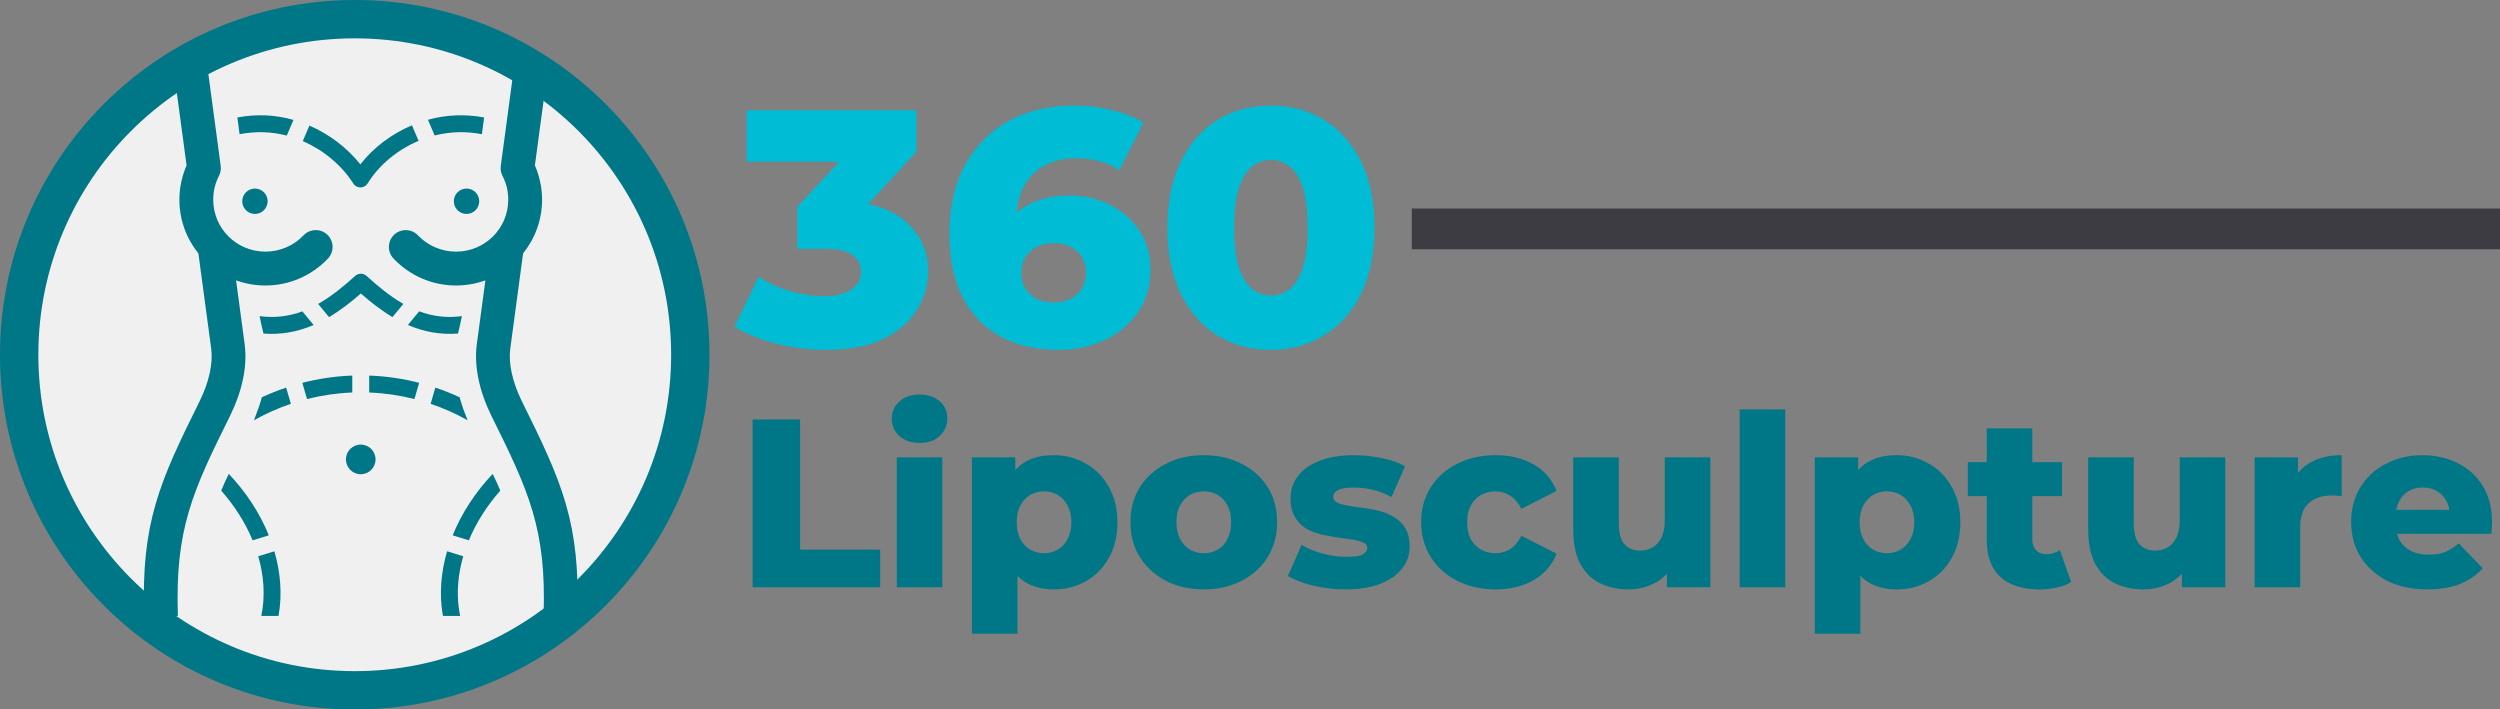
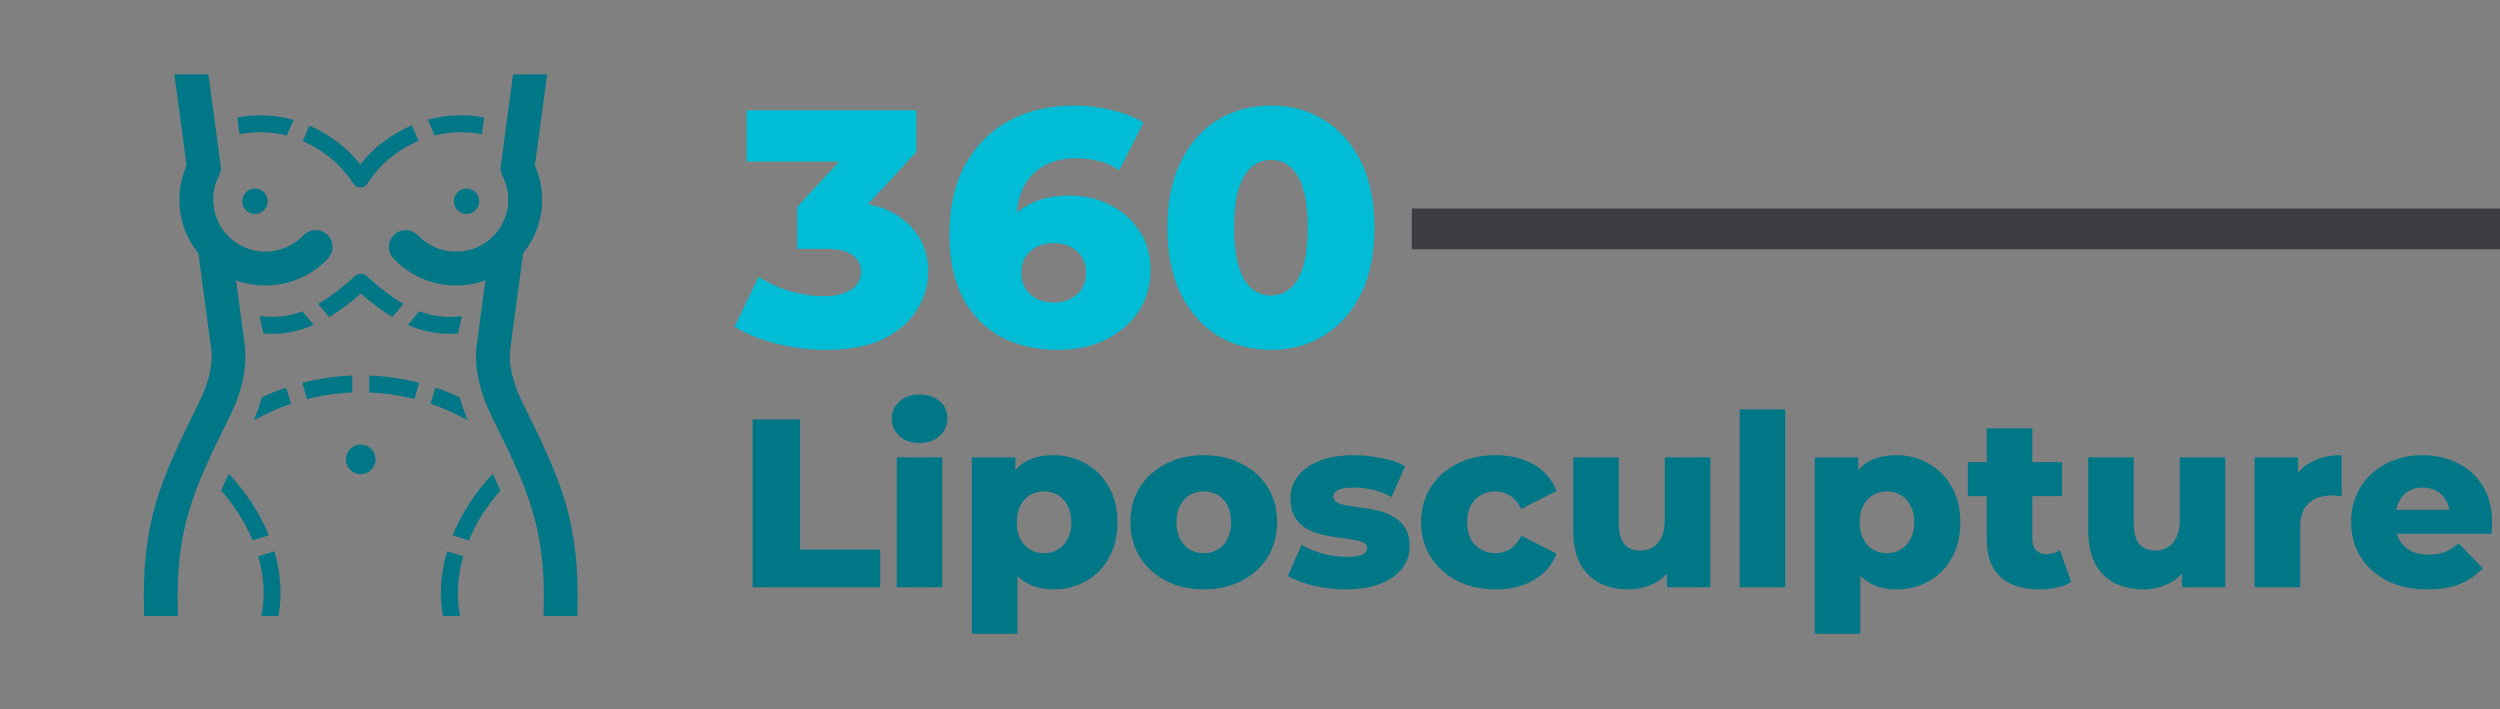
<svg xmlns="http://www.w3.org/2000/svg" width="1043" height="296" viewBox="0 0 1043 296" fill="none">
  <rect x="0" y="0" width="1043" height="296" fill="#808080" stroke="none" />
  <path d="M314 245V175H333.8V229.3H367.2V245H314ZM374.135 245V190.8H393.135V245H374.135ZM383.635 184.8C380.168 184.8 377.368 183.833 375.235 181.9C373.102 179.967 372.035 177.567 372.035 174.7C372.035 171.833 373.102 169.433 375.235 167.5C377.368 165.567 380.168 164.6 383.635 164.6C387.102 164.6 389.902 165.533 392.035 167.4C394.168 169.2 395.235 171.533 395.235 174.4C395.235 177.4 394.168 179.9 392.035 181.9C389.968 183.833 387.168 184.8 383.635 184.8ZM439.583 245.9C434.983 245.9 431.049 244.9 427.783 242.9C424.516 240.833 422.016 237.767 420.283 233.7C418.616 229.567 417.783 224.3 417.783 217.9C417.783 211.433 418.583 206.167 420.183 202.1C421.783 197.967 424.183 194.9 427.383 192.9C430.649 190.9 434.716 189.9 439.583 189.9C444.516 189.9 448.983 191.067 452.983 193.4C457.049 195.667 460.249 198.9 462.583 203.1C464.983 207.233 466.183 212.167 466.183 217.9C466.183 223.633 464.983 228.6 462.583 232.8C460.249 237 457.049 240.233 452.983 242.5C448.983 244.767 444.516 245.9 439.583 245.9ZM405.483 264.4V190.8H423.583V200L423.483 217.9L424.483 235.9V264.4H405.483ZM435.583 230.8C437.716 230.8 439.616 230.3 441.283 229.3C443.016 228.3 444.383 226.833 445.383 224.9C446.449 222.967 446.983 220.633 446.983 217.9C446.983 215.167 446.449 212.833 445.383 210.9C444.383 208.967 443.016 207.5 441.283 206.5C439.616 205.5 437.716 205 435.583 205C433.449 205 431.516 205.5 429.783 206.5C428.116 207.5 426.749 208.967 425.683 210.9C424.683 212.833 424.183 215.167 424.183 217.9C424.183 220.633 424.683 222.967 425.683 224.9C426.749 226.833 428.116 228.3 429.783 229.3C431.516 230.3 433.449 230.8 435.583 230.8ZM502.214 245.9C496.281 245.9 491.014 244.7 486.414 242.3C481.814 239.9 478.181 236.6 475.514 232.4C472.914 228.133 471.614 223.267 471.614 217.8C471.614 212.333 472.914 207.5 475.514 203.3C478.181 199.1 481.814 195.833 486.414 193.5C491.014 191.1 496.281 189.9 502.214 189.9C508.147 189.9 513.414 191.1 518.014 193.5C522.681 195.833 526.314 199.1 528.914 203.3C531.514 207.5 532.814 212.333 532.814 217.8C532.814 223.267 531.514 228.133 528.914 232.4C526.314 236.6 522.681 239.9 518.014 242.3C513.414 244.7 508.147 245.9 502.214 245.9ZM502.214 230.8C504.414 230.8 506.347 230.3 508.014 229.3C509.747 228.3 511.114 226.833 512.114 224.9C513.114 222.9 513.614 220.533 513.614 217.8C513.614 215.067 513.114 212.767 512.114 210.9C511.114 208.967 509.747 207.5 508.014 206.5C506.347 205.5 504.414 205 502.214 205C500.081 205 498.147 205.5 496.414 206.5C494.747 207.5 493.381 208.967 492.314 210.9C491.314 212.767 490.814 215.067 490.814 217.8C490.814 220.533 491.314 222.9 492.314 224.9C493.381 226.833 494.747 228.3 496.414 229.3C498.147 230.3 500.081 230.8 502.214 230.8ZM561.316 245.9C556.716 245.9 552.216 245.367 547.816 244.3C543.482 243.233 539.982 241.9 537.316 240.3L543.016 227.3C545.549 228.833 548.516 230.067 551.916 231C555.316 231.867 558.649 232.3 561.916 232.3C565.116 232.3 567.316 231.967 568.516 231.3C569.782 230.633 570.416 229.733 570.416 228.6C570.416 227.533 569.816 226.767 568.616 226.3C567.482 225.767 565.949 225.367 564.016 225.1C562.149 224.833 560.082 224.533 557.816 224.2C555.549 223.867 553.249 223.433 550.916 222.9C548.649 222.3 546.549 221.433 544.616 220.3C542.749 219.1 541.249 217.5 540.116 215.5C538.982 213.5 538.416 210.967 538.416 207.9C538.416 204.433 539.416 201.367 541.416 198.7C543.482 195.967 546.482 193.833 550.416 192.3C554.349 190.7 559.149 189.9 564.816 189.9C568.616 189.9 572.449 190.3 576.316 191.1C580.249 191.833 583.549 192.967 586.216 194.5L580.516 207.4C577.849 205.867 575.182 204.833 572.516 204.3C569.849 203.7 567.316 203.4 564.916 203.4C561.716 203.4 559.449 203.767 558.116 204.5C556.849 205.233 556.216 206.133 556.216 207.2C556.216 208.267 556.782 209.1 557.916 209.7C559.049 210.233 560.549 210.667 562.416 211C564.349 211.267 566.449 211.567 568.716 211.9C570.982 212.167 573.249 212.6 575.516 213.2C577.849 213.8 579.949 214.7 581.816 215.9C583.749 217.033 585.282 218.6 586.416 220.6C587.549 222.533 588.116 225.033 588.116 228.1C588.116 231.433 587.082 234.433 585.016 237.1C583.016 239.767 580.016 241.9 576.016 243.5C572.082 245.1 567.182 245.9 561.316 245.9ZM624.003 245.9C618.003 245.9 612.636 244.7 607.903 242.3C603.236 239.9 599.57 236.6 596.903 232.4C594.236 228.133 592.903 223.267 592.903 217.8C592.903 212.333 594.236 207.5 596.903 203.3C599.57 199.1 603.236 195.833 607.903 193.5C612.636 191.1 618.003 189.9 624.003 189.9C630.136 189.9 635.436 191.2 639.903 193.8C644.37 196.4 647.536 200.067 649.403 204.8L634.703 212.3C633.436 209.767 631.87 207.933 630.003 206.8C628.136 205.6 626.103 205 623.903 205C621.703 205 619.703 205.5 617.903 206.5C616.103 207.5 614.67 208.967 613.603 210.9C612.603 212.767 612.103 215.067 612.103 217.8C612.103 220.6 612.603 222.967 613.603 224.9C614.67 226.833 616.103 228.3 617.903 229.3C619.703 230.3 621.703 230.8 623.903 230.8C626.103 230.8 628.136 230.233 630.003 229.1C631.87 227.9 633.436 226.033 634.703 223.5L649.403 231C647.536 235.733 644.37 239.4 639.903 242C635.436 244.6 630.136 245.9 624.003 245.9ZM679.357 245.9C674.957 245.9 670.99 245.033 667.457 243.3C663.99 241.567 661.257 238.867 659.257 235.2C657.324 231.467 656.357 226.767 656.357 221.1V190.8H675.357V218C675.357 222.2 676.124 225.2 677.657 227C679.257 228.8 681.49 229.7 684.357 229.7C686.224 229.7 687.924 229.267 689.457 228.4C690.99 227.533 692.224 226.167 693.157 224.3C694.09 222.367 694.557 219.9 694.557 216.9V190.8H713.557V245H695.457V229.7L698.957 234C697.09 238 694.39 241 690.857 243C687.324 244.933 683.49 245.9 679.357 245.9ZM725.795 245V170.8H744.795V245H725.795ZM791.243 245.9C786.643 245.9 782.71 244.9 779.443 242.9C776.176 240.833 773.676 237.767 771.943 233.7C770.276 229.567 769.443 224.3 769.443 217.9C769.443 211.433 770.243 206.167 771.843 202.1C773.443 197.967 775.843 194.9 779.043 192.9C782.31 190.9 786.376 189.9 791.243 189.9C796.176 189.9 800.643 191.067 804.643 193.4C808.71 195.667 811.91 198.9 814.243 203.1C816.643 207.233 817.843 212.167 817.843 217.9C817.843 223.633 816.643 228.6 814.243 232.8C811.91 237 808.71 240.233 804.643 242.5C800.643 244.767 796.176 245.9 791.243 245.9ZM757.143 264.4V190.8H775.243V200L775.143 217.9L776.143 235.9V264.4H757.143ZM787.243 230.8C789.376 230.8 791.276 230.3 792.943 229.3C794.676 228.3 796.043 226.833 797.043 224.9C798.11 222.967 798.643 220.633 798.643 217.9C798.643 215.167 798.11 212.833 797.043 210.9C796.043 208.967 794.676 207.5 792.943 206.5C791.276 205.5 789.376 205 787.243 205C785.11 205 783.176 205.5 781.443 206.5C779.776 207.5 778.41 208.967 777.343 210.9C776.343 212.833 775.843 215.167 775.843 217.9C775.843 220.633 776.343 222.967 777.343 224.9C778.41 226.833 779.776 228.3 781.443 229.3C783.176 230.3 785.11 230.8 787.243 230.8ZM850.874 245.9C843.941 245.9 838.541 244.2 834.674 240.8C830.808 237.333 828.874 232.133 828.874 225.2V178.7H847.874V225C847.874 226.933 848.408 228.467 849.474 229.6C850.541 230.667 851.908 231.2 853.574 231.2C855.841 231.2 857.774 230.633 859.374 229.5L864.074 242.8C862.474 243.867 860.508 244.633 858.174 245.1C855.841 245.633 853.408 245.9 850.874 245.9ZM820.974 207V192.8H860.274V207H820.974ZM894.201 245.9C889.801 245.9 885.834 245.033 882.301 243.3C878.834 241.567 876.101 238.867 874.101 235.2C872.167 231.467 871.201 226.767 871.201 221.1V190.8H890.201V218C890.201 222.2 890.967 225.2 892.501 227C894.101 228.8 896.334 229.7 899.201 229.7C901.067 229.7 902.767 229.267 904.301 228.4C905.834 227.533 907.067 226.167 908.001 224.3C908.934 222.367 909.401 219.9 909.401 216.9V190.8H928.401V245H910.301V229.7L913.801 234C911.934 238 909.234 241 905.701 243C902.167 244.933 898.334 245.9 894.201 245.9ZM940.639 245V190.8H958.739V206.6L956.039 202.1C957.639 198.033 960.239 195 963.839 193C967.439 190.933 971.806 189.9 976.939 189.9V207C976.072 206.867 975.306 206.8 974.639 206.8C974.039 206.733 973.372 206.7 972.639 206.7C968.772 206.7 965.639 207.767 963.239 209.9C960.839 211.967 959.639 215.367 959.639 220.1V245H940.639ZM1012.69 245.9C1006.29 245.9 1000.69 244.7 995.891 242.3C991.158 239.833 987.458 236.5 984.791 232.3C982.191 228.033 980.891 223.2 980.891 217.8C980.891 212.4 982.158 207.6 984.691 203.4C987.291 199.133 990.858 195.833 995.391 193.5C999.925 191.1 1005.02 189.9 1010.69 189.9C1016.02 189.9 1020.89 191 1025.29 193.2C1029.69 195.333 1033.19 198.5 1035.79 202.7C1038.39 206.9 1039.69 212 1039.69 218C1039.69 218.667 1039.66 219.433 1039.59 220.3C1039.52 221.167 1039.46 221.967 1039.39 222.7H996.491V212.7H1029.29L1022.09 215.5C1022.16 213.033 1021.69 210.9 1020.69 209.1C1019.76 207.3 1018.42 205.9 1016.69 204.9C1015.02 203.9 1013.06 203.4 1010.79 203.4C1008.52 203.4 1006.52 203.9 1004.79 204.9C1003.12 205.9 1001.82 207.333 1000.89 209.2C999.958 211 999.491 213.133 999.491 215.6V218.5C999.491 221.167 1000.02 223.467 1001.09 225.4C1002.22 227.333 1003.82 228.833 1005.89 229.9C1007.96 230.9 1010.42 231.4 1013.29 231.4C1015.96 231.4 1018.22 231.033 1020.09 230.3C1022.02 229.5 1023.92 228.3 1025.79 226.7L1035.79 237.1C1033.19 239.967 1029.99 242.167 1026.19 243.7C1022.39 245.167 1017.89 245.9 1012.69 245.9Z" fill="#007786" />
  <path d="M344.52 145.96C337.707 145.96 330.893 145.12 324.08 143.44C317.36 141.76 311.48 139.38 306.44 136.3L316.52 115.44C320.44 118.053 324.78 120.06 329.54 121.46C334.393 122.86 339.107 123.56 343.68 123.56C348.44 123.56 352.22 122.673 355.02 120.9C357.82 119.127 359.22 116.607 359.22 113.34C359.22 110.447 358.053 108.16 355.72 106.48C353.387 104.707 349.56 103.82 344.24 103.82H332.62V86.32L358.94 57.9L361.6 67.42H311.48V46H382.32V63.36L356 91.78L342.42 84.08H349.98C362.207 84.08 371.447 86.833 377.7 92.34C384.047 97.753 387.22 104.753 387.22 113.34C387.22 118.94 385.68 124.213 382.6 129.16C379.613 134.107 374.993 138.167 368.74 141.34C362.487 144.42 354.413 145.96 344.52 145.96ZM441.475 145.96C432.329 145.96 424.349 144.14 417.535 140.5C410.815 136.86 405.542 131.447 401.715 124.26C397.982 117.073 396.115 108.207 396.115 97.66C396.115 86.273 398.309 76.613 402.695 68.68C407.175 60.653 413.289 54.54 421.035 50.34C428.875 46.14 437.929 44.04 448.195 44.04C453.702 44.04 458.975 44.693 464.015 46C469.149 47.213 473.489 48.94 477.035 51.18L466.955 71.06C464.155 69.1 461.215 67.793 458.135 67.14C455.149 66.393 452.069 66.02 448.895 66.02C441.335 66.02 435.269 68.307 430.695 72.88C426.215 77.453 423.975 84.127 423.975 92.9C423.975 94.487 423.975 96.167 423.975 97.94C424.069 99.62 424.255 101.347 424.535 103.12L417.535 97.38C419.402 93.927 421.642 91.033 424.255 88.7C426.962 86.367 430.135 84.593 433.775 83.38C437.509 82.167 441.662 81.56 446.235 81.56C452.395 81.56 457.995 82.867 463.035 85.48C468.169 88 472.275 91.593 475.355 96.26C478.435 100.833 479.975 106.247 479.975 112.5C479.975 119.313 478.249 125.24 474.795 130.28C471.342 135.227 466.722 139.1 460.935 141.9C455.149 144.607 448.662 145.96 441.475 145.96ZM439.795 126.22C442.409 126.22 444.695 125.707 446.655 124.68C448.709 123.653 450.295 122.207 451.415 120.34C452.535 118.473 453.095 116.28 453.095 113.76C453.095 110.027 451.835 107.04 449.315 104.8C446.889 102.56 443.669 101.44 439.655 101.44C436.949 101.44 434.569 101.953 432.515 102.98C430.555 104.007 428.969 105.453 427.755 107.32C426.635 109.187 426.075 111.38 426.075 113.9C426.075 116.327 426.635 118.473 427.755 120.34C428.875 122.113 430.462 123.56 432.515 124.68C434.569 125.707 436.995 126.22 439.795 126.22ZM530.293 145.96C521.893 145.96 514.427 143.953 507.893 139.94C501.453 135.927 496.367 130.14 492.633 122.58C488.9 115.02 487.033 105.827 487.033 95C487.033 84.173 488.9 74.98 492.633 67.42C496.367 59.86 501.453 54.073 507.893 50.06C514.427 46.047 521.893 44.04 530.293 44.04C538.6 44.04 545.973 46.047 552.413 50.06C558.947 54.073 564.08 59.86 567.813 67.42C571.547 74.98 573.413 84.173 573.413 95C573.413 105.827 571.547 115.02 567.813 122.58C564.08 130.14 558.947 135.927 552.413 139.94C545.973 143.953 538.6 145.96 530.293 145.96ZM530.293 123.28C533.28 123.28 535.893 122.347 538.133 120.48C540.467 118.613 542.287 115.627 543.593 111.52C544.9 107.32 545.553 101.813 545.553 95C545.553 88.093 544.9 82.587 543.593 78.48C542.287 74.373 540.467 71.387 538.133 69.52C535.893 67.653 533.28 66.72 530.293 66.72C527.307 66.72 524.647 67.653 522.313 69.52C520.073 71.387 518.253 74.373 516.853 78.48C515.547 82.587 514.893 88.093 514.893 95C514.893 101.813 515.547 107.32 516.853 111.52C518.253 115.627 520.073 118.613 522.313 120.48C524.647 122.347 527.307 123.28 530.293 123.28Z" fill="#00BCD4" />
-   <circle cx="148" cy="148" r="140" fill="#F0F0F0" stroke="#007786" stroke-width="16" />
  <path d="M109.018 256.968C110.757 248.717 110.077 240.136 107.739 232.076L114.465 229.998C117.019 238.722 117.821 247.992 116.197 256.969H109.018V256.968ZM105.4 225.428C102.255 217.835 97.706 210.83 92.278 204.675C93.239 202.324 94.333 200.001 95.454 197.71C102.496 205.153 108.302 213.831 112.148 223.343L105.4 225.428ZM109.259 165.734C112.557 164.206 115.934 162.861 119.383 161.706L121.349 168.473C116.012 170.275 110.848 172.576 105.939 175.336C107.201 172.185 108.341 168.975 109.259 165.734ZM126.129 159.71C132.908 157.966 139.893 156.943 146.971 156.688V163.754C140.554 164.001 134.231 164.924 128.096 166.48L126.129 159.71ZM154.033 156.689C161.11 156.944 168.095 157.966 174.872 159.71L172.905 166.48C166.771 164.925 160.447 164.002 154.032 163.754L154.033 156.689ZM181.62 161.704C185.066 162.859 188.447 164.203 191.746 165.732C192.663 168.973 193.802 172.184 195.066 175.334C190.156 172.573 184.993 170.274 179.655 168.471L181.62 161.704ZM148.199 115.099C149.532 113.896 151.574 113.886 152.925 115.116C157.641 119.408 162.711 123.621 168.288 126.786L163.732 132.284C158.964 129.452 154.612 126.016 150.545 122.445C146.451 126.016 142.076 129.459 137.281 132.297L132.724 126.799C138.333 123.625 143.439 119.396 148.199 115.099ZM174.877 129.89C180.228 131.884 186.115 132.777 192.695 131.882C192.232 134.323 191.701 136.749 191.082 139.153C183.827 139.731 176.829 138.456 170.162 135.578L174.877 129.89ZM130.846 135.586C124.162 138.457 117.193 139.734 109.922 139.153C109.303 136.748 108.772 134.322 108.309 131.882C114.889 132.779 120.777 131.886 126.13 129.896L130.846 135.586ZM153.36 76.533C153.091 76.966 152.717 77.344 152.257 77.637C150.62 78.68 148.445 78.199 147.402 76.561C142.432 68.761 134.792 62.538 126.317 58.874L129.082 52.4C137.31 55.958 144.756 61.559 150.334 68.58C155.932 61.424 163.503 55.806 171.868 52.282L174.637 58.767C166.029 62.384 158.309 68.575 153.36 76.533ZM119.643 56.566C113.148 54.863 106.525 54.731 99.956 55.989C99.659 53.659 99.349 51.331 99.021 49.005C106.892 47.538 114.692 47.818 122.437 50.024L119.643 56.566ZM178.539 49.965C186.279 47.827 194.125 47.54 201.983 49.004C201.656 51.33 201.347 53.658 201.048 55.988C194.485 54.731 187.836 54.873 181.339 56.52L178.539 49.965ZM184.804 256.968C183.764 251.219 183.69 245.204 184.554 239.115C184.983 236.088 185.645 233.041 186.537 229.997L193.262 232.075C192.486 234.749 191.909 237.425 191.533 240.08C190.708 245.884 190.851 251.584 191.984 256.968H184.804V256.968ZM188.855 223.343C192.702 213.829 198.506 205.152 205.55 197.708C206.671 199.999 207.765 202.322 208.726 204.673C203.3 210.826 198.745 217.841 195.602 225.428L188.855 223.343Z" fill="#007786" />
  <path d="M126.626 98.197C129.292 95.38 133.738 95.256 136.556 97.921C139.374 100.587 139.499 105.034 136.832 107.851C130.022 115.048 120.659 119.109 110.746 119.109C106.444 119.109 102.317 118.351 98.492 116.959L102.074 143.628C102.708 148.346 102.405 153.355 101.324 158.419C100.235 163.52 98.348 168.736 95.834 173.796C80.39 204.885 72.998 220.807 74.213 256.644C74.216 256.752 74.217 256.861 74.215 256.968H60.142C58.844 218.181 66.46 201.264 83.202 167.563C85.2 163.539 86.689 159.445 87.533 155.495C88.295 151.929 88.526 148.537 88.118 145.504L82.772 105.717C77.81 99.571 74.841 91.773 74.841 83.297C74.841 78.438 75.901 73.469 77.84 69.014L72.873 32.042C72.825 31.692 72.805 31.344 72.81 31.001H86.942L92.075 69.21C92.277 70.706 92.017 72.073 91.341 73.405C89.739 76.564 88.963 79.753 88.963 83.297C88.963 95.331 98.696 104.986 110.746 104.986C116.7 104.986 122.528 102.528 126.626 98.197ZM194.637 78.666C191.713 78.666 189.342 81.038 189.342 83.962C189.342 86.886 191.713 89.258 194.637 89.258C197.562 89.258 199.933 86.886 199.933 83.962C199.933 81.038 197.562 78.666 194.637 78.666ZM106.364 78.666C109.289 78.666 111.66 81.038 111.66 83.962C111.66 86.886 109.29 89.258 106.364 89.258C103.439 89.258 101.068 86.886 101.068 83.962C101.068 81.038 103.439 78.666 106.364 78.666ZM150.502 185.487C147.091 185.487 144.324 188.254 144.324 191.666C144.324 195.078 147.091 197.844 150.502 197.844C153.915 197.844 156.681 195.078 156.681 191.666C156.682 188.253 153.915 185.487 150.502 185.487ZM174.375 98.197C171.709 95.38 167.263 95.256 164.445 97.921C161.627 100.587 161.503 105.034 164.169 107.851C170.978 115.048 180.34 119.109 190.254 119.109C194.556 119.109 198.684 118.351 202.508 116.959L198.925 143.628C198.291 148.346 198.594 153.355 199.676 158.419C200.765 163.52 202.652 168.736 205.166 173.796C220.609 204.885 228.002 220.807 226.787 256.644C226.784 256.752 226.784 256.861 226.786 256.968H240.858C242.157 218.181 234.541 201.264 217.799 167.563C215.8 163.539 214.311 159.445 213.468 155.495C212.707 151.929 212.475 148.537 212.883 145.504L218.23 105.717C223.191 99.571 226.16 91.773 226.16 83.297C226.16 78.438 225.101 73.469 223.16 69.014L228.129 32.042C228.176 31.692 228.196 31.343 228.191 31H214.059L208.925 69.209C208.724 70.705 208.984 72.072 209.66 73.404C211.261 76.563 212.038 79.752 212.038 83.296C212.038 95.33 202.303 104.985 190.254 104.985C184.301 104.986 178.472 102.528 174.375 98.197Z" fill="#007786" />
  <line x1="589" y1="95.5" x2="1043" y2="95.5" stroke="#3C3C42" stroke-width="17" />
</svg>